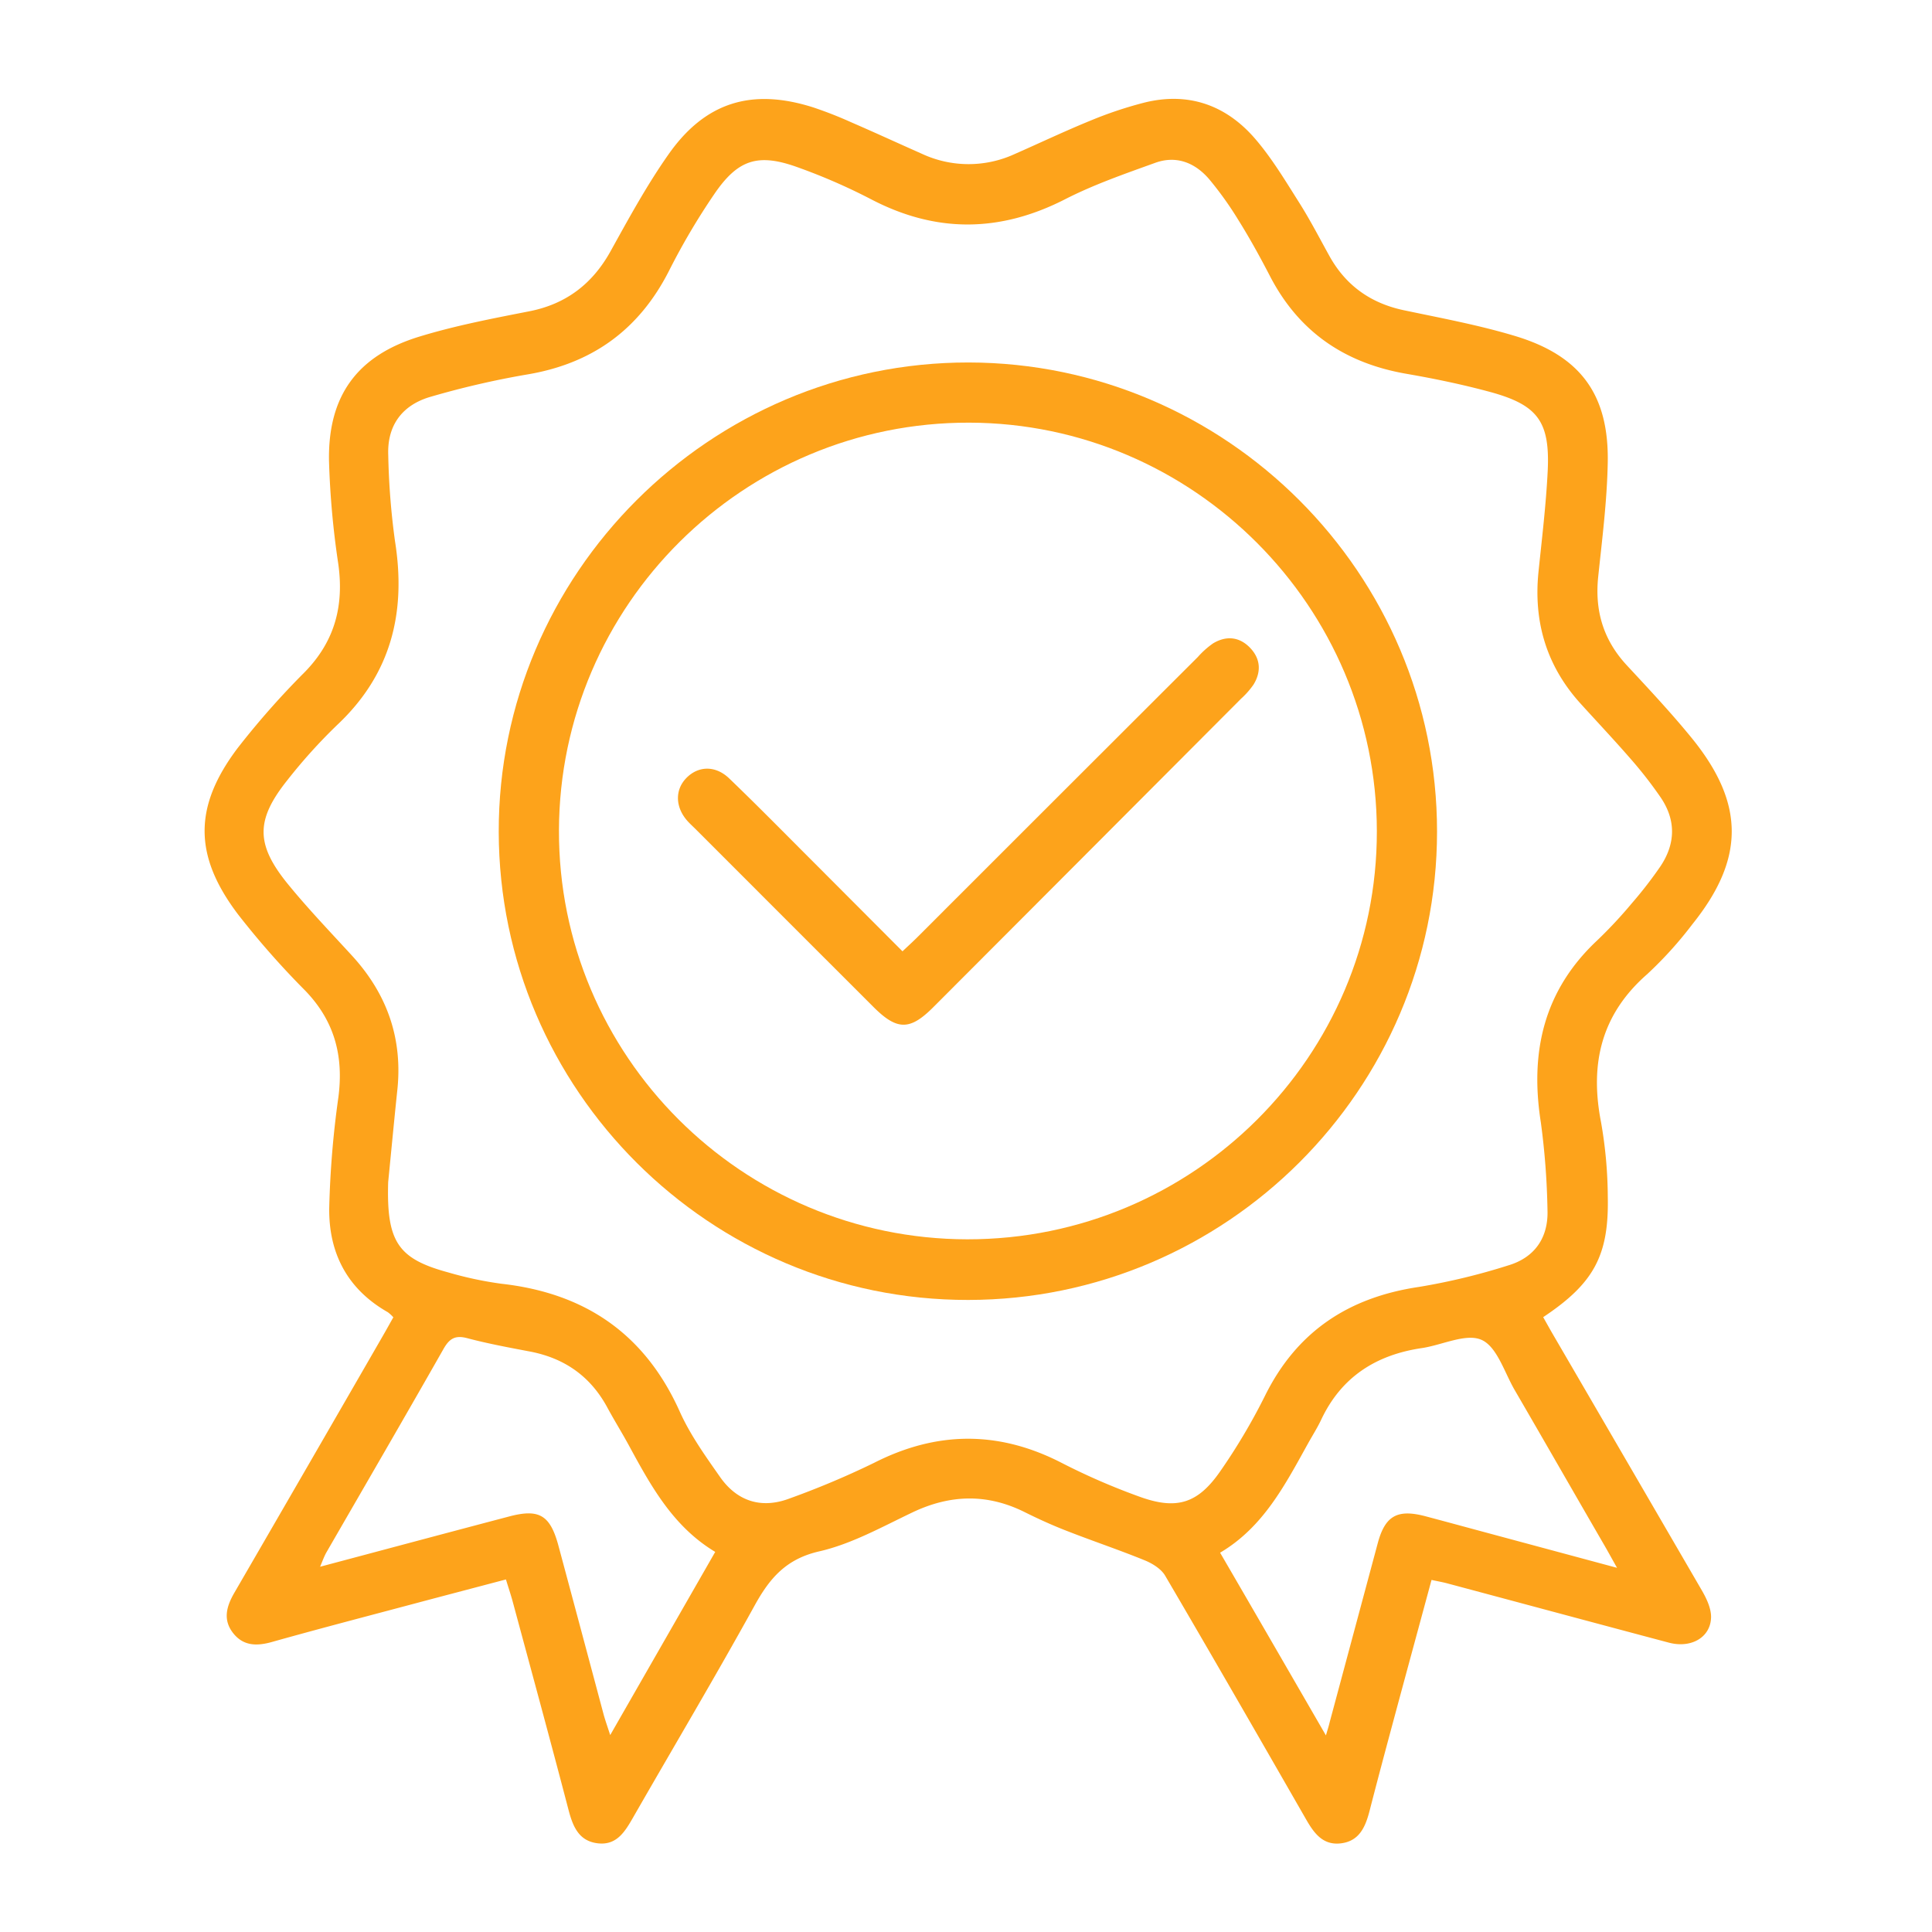
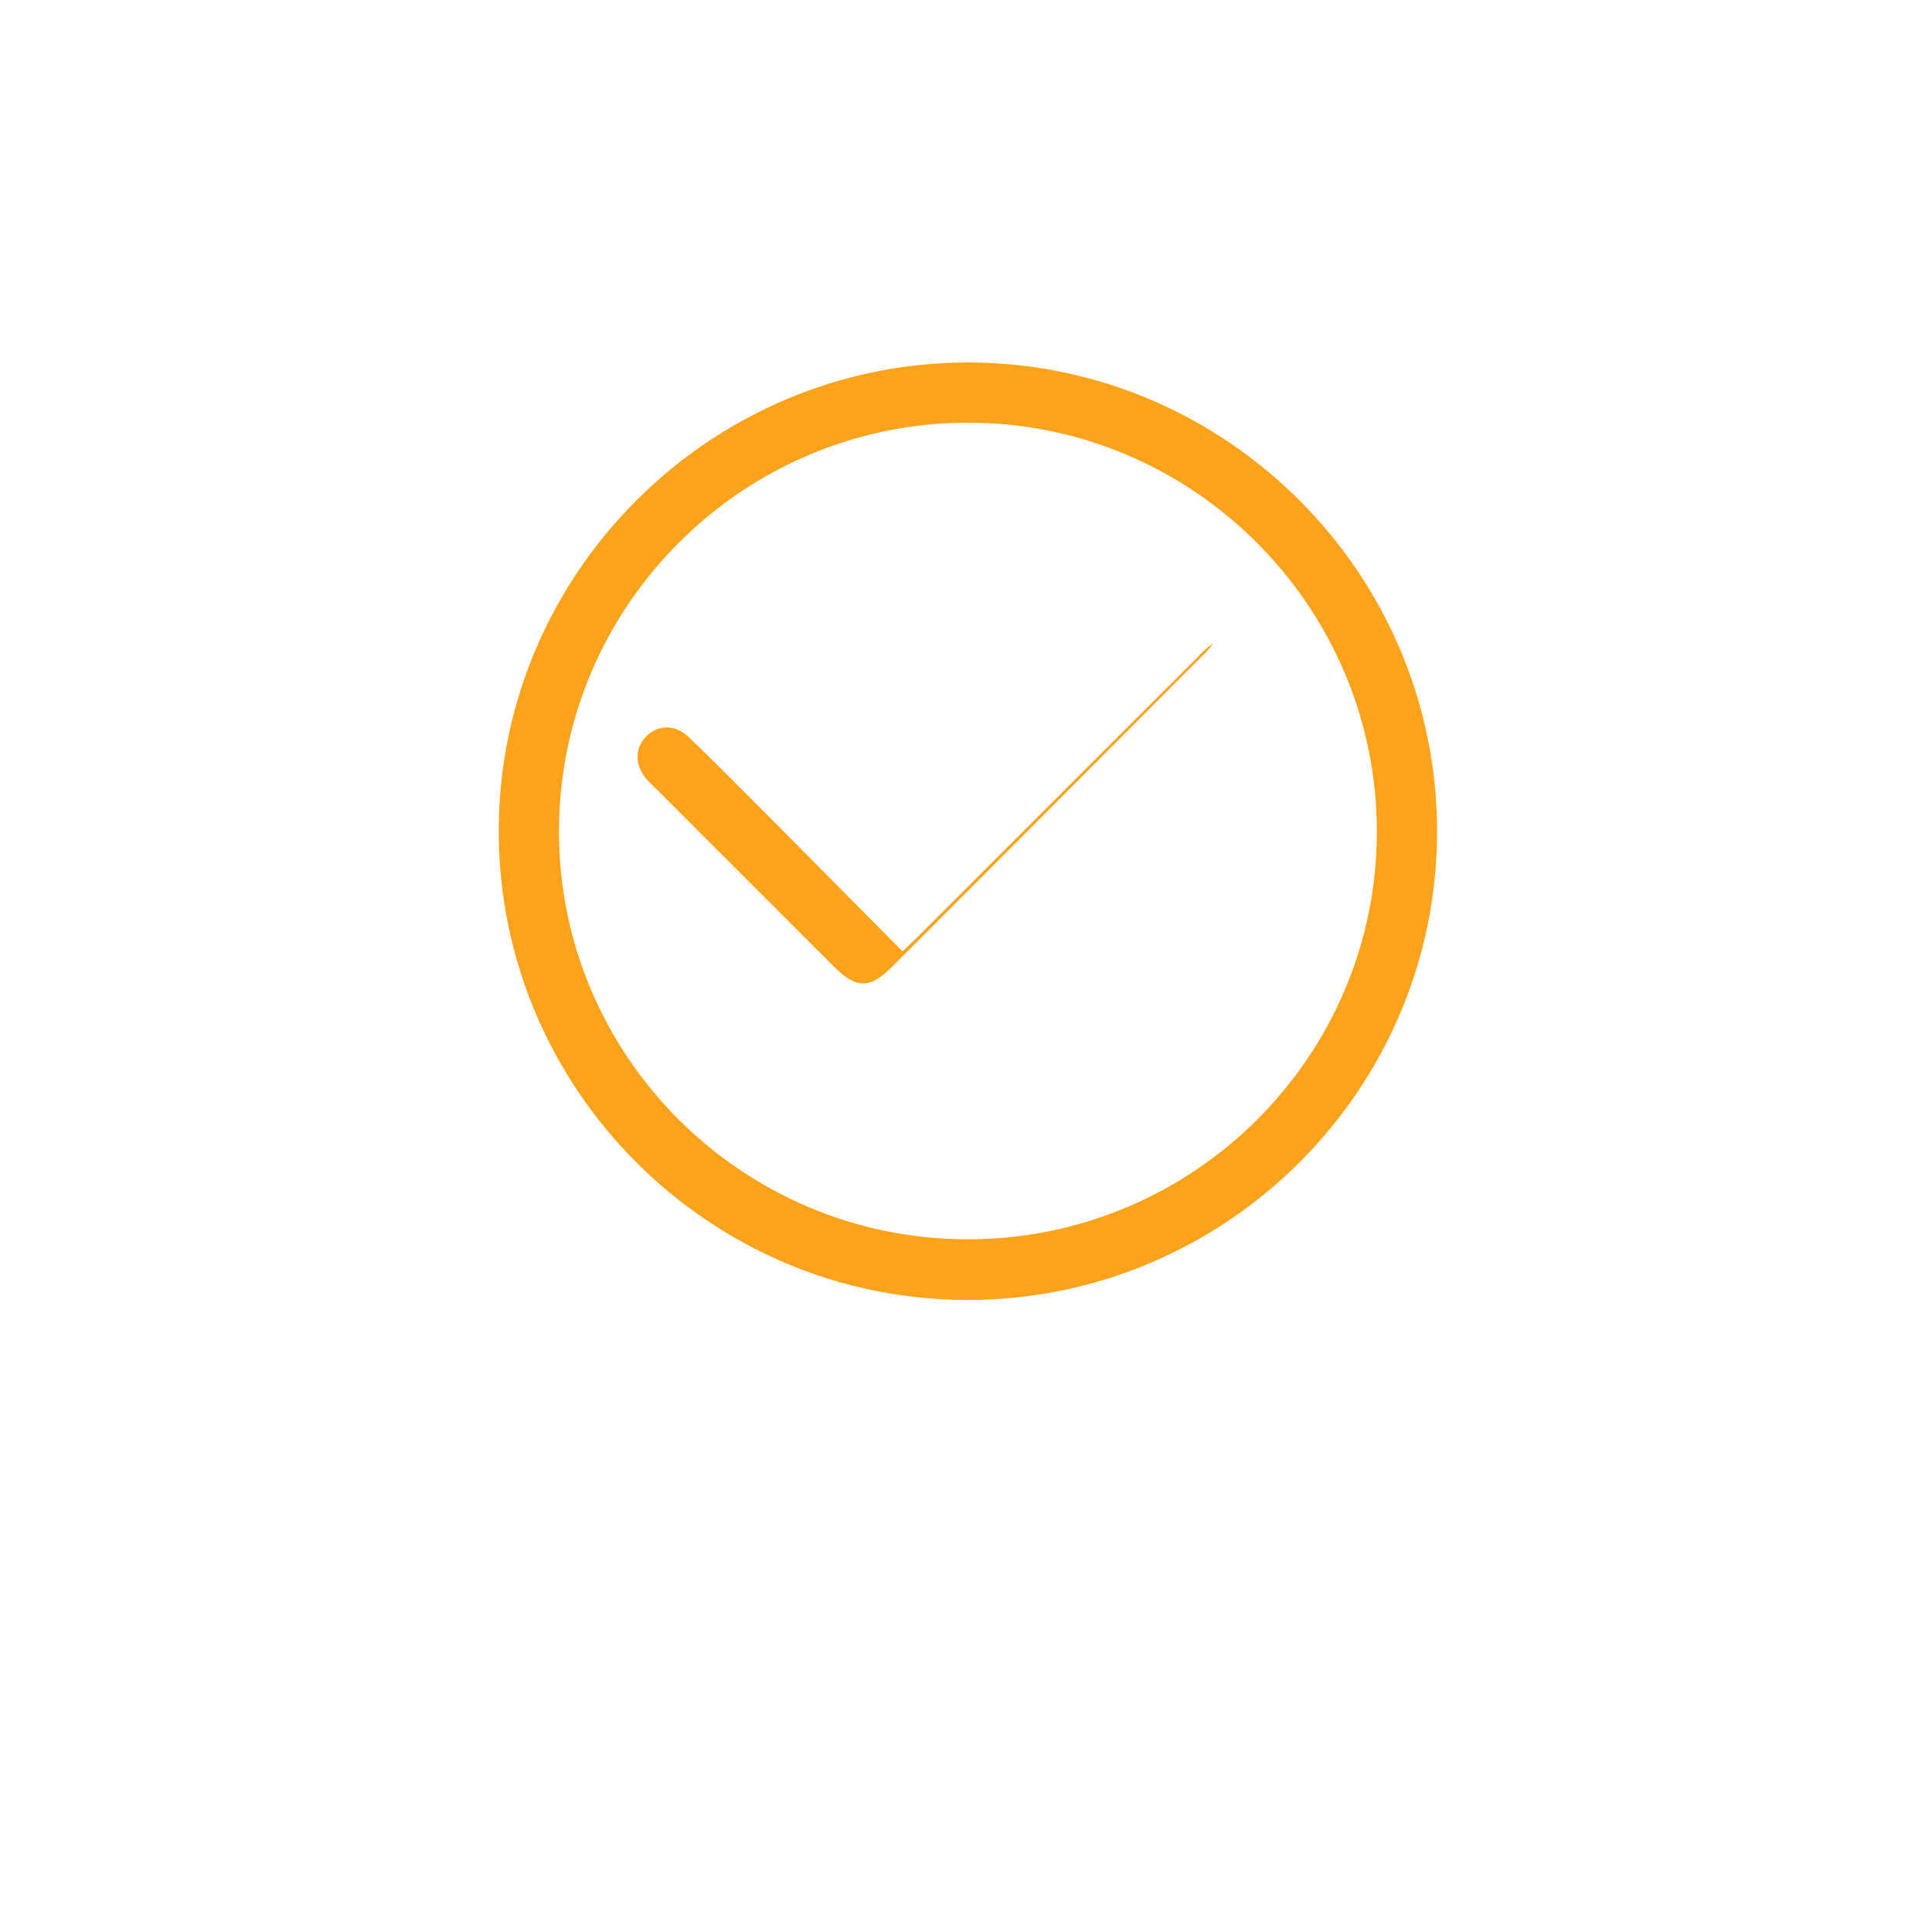
<svg xmlns="http://www.w3.org/2000/svg" id="Layer_1" data-name="Layer 1" viewBox="0 0 512 512">
  <defs>
    <style>.cls-1{fill:#fda31b;}</style>
  </defs>
-   <path class="cls-1" d="M134.08,418.57c-8.66,2.29-17.11,4.5-25.55,6.75-12.17,3.24-24.37,6.42-36.5,9.83-4.06,1.14-7.64,1.05-10.33-2.47s-1.64-7.07.44-10.64Q81.88,388,101.47,354c.91-1.57,1.78-3.16,2.77-4.9a9.4,9.4,0,0,0-1.48-1.36C92,341.62,87.08,332,87.25,320.07a251.5,251.5,0,0,1,2.42-29.24c1.44-10.94-1-20.24-8.78-28.3a223.33,223.33,0,0,1-17.77-20.16c-11.8-15.55-11.87-28.56-.16-44.1a217.52,217.52,0,0,1,17.78-20.14c8-8.18,10.47-17.62,8.9-28.75a226.5,226.5,0,0,1-2.45-27.24c-.3-17.19,7.42-27.9,24-32.95,9.49-2.9,19.31-4.78,29.06-6.69S157,75.25,161.81,66.57s9.61-17.49,15.31-25.6C186.9,27,199.28,23.3,215.51,28.46a106.86,106.86,0,0,1,10.19,4c6.24,2.7,12.41,5.55,18.62,8.3a29.28,29.28,0,0,0,24.61.05c6.68-2.94,13.27-6.07,20-8.82a105.2,105.2,0,0,1,14.1-4.74c11.75-3,21.82.51,29.59,9.52,4.4,5.11,7.93,11,11.56,16.74,2.93,4.61,5.45,9.49,8.1,14.28,4.37,7.9,11,12.59,19.82,14.44,9.89,2.08,19.88,3.93,29.53,6.85,17.27,5.24,24.77,15.54,24.44,33.51-.19,10.1-1.47,20.18-2.53,30.24-.94,9,1.34,16.7,7.48,23.37,6,6.47,12,12.85,17.56,19.7,13.85,17.22,13.76,31.78-.06,49a103.23,103.23,0,0,1-12,13.27c-12.19,10.66-15.24,23.75-12.24,39.16a116.92,116.92,0,0,1,1.8,19.8c.33,15.61-3.71,23-17.12,31.93.83,1.46,1.67,3,2.54,4.49q19.8,34,39.55,68c1.2,2.09,2.38,4.58,2.4,6.88,0,5.41-5.19,8.49-11.22,6.88-19.55-5.19-39.08-10.46-58.62-15.68-1.25-.34-2.53-.56-4.24-.93-3.43,12.68-6.82,25.12-10.17,37.57-2.11,7.84-4.21,15.69-6.23,23.55-1.09,4.23-2.67,8.1-7.64,8.69-4.72.56-7.08-2.66-9.17-6.3-12.39-21.58-24.79-43.16-37.38-64.63-1.07-1.83-3.41-3.26-5.48-4.1-6.89-2.81-14-5.18-20.88-7.89-3.7-1.44-7.33-3.1-10.89-4.87-9.93-4.94-19.69-4.68-29.67.06-8.08,3.84-16.13,8.37-24.71,10.34-8.8,2-13.15,7.08-17.15,14.33-10.42,18.88-21.45,37.42-32.18,56.13-2.14,3.72-4.32,7.47-9.3,6.93-5.14-.55-6.72-4.49-7.89-9-4.82-18.45-9.84-36.84-14.81-55.25C135.34,422.51,134.76,420.8,134.08,418.57Zm-31.21-105.3c-.48,15.94,2.69,20.34,15.94,23.94a96.63,96.63,0,0,0,14.09,3c22.13,2.48,38,13.27,47.24,33.87,2.75,6.14,6.79,11.78,10.68,17.33,4.53,6.48,11,8.51,18.4,5.71a225.15,225.15,0,0,0,22.42-9.45c16.63-8.46,33-8.55,49.6-.05a175.13,175.13,0,0,0,21,9.11c9.66,3.44,15.23,1.68,21.11-6.79a159.88,159.88,0,0,0,11.91-20.09c8.47-17.08,22.22-26.06,40.83-28.81a169.35,169.35,0,0,0,23.63-5.7c7-2.09,10.63-7.35,10.38-14.66a196.62,196.62,0,0,0-1.77-23.29c-2.92-18.63.79-34.92,14.95-48.18a120.1,120.1,0,0,0,9.17-9.83,109,109,0,0,0,7.6-9.82c4-6,4.12-12.19.08-18.18a109.66,109.66,0,0,0-7.93-10.2c-4.34-5-8.91-9.84-13.37-14.76-9-9.94-12.47-21.64-11.11-34.91.92-8.91,2-17.82,2.44-26.76.61-13-2.63-17.39-15.05-20.82-7.34-2-14.84-3.56-22.34-4.86C356.44,96.26,344.24,88,336.56,73.18c-2.59-5-5.34-10-8.3-14.74a91.09,91.09,0,0,0-7.78-10.91c-3.73-4.38-8.69-6.41-14.3-4.39-8.09,2.92-16.28,5.76-23.91,9.66-17.29,8.84-34.21,9-51.44,0a156.6,156.6,0,0,0-19.58-8.52c-10.3-3.69-15.63-2.06-21.85,7a179.45,179.45,0,0,0-12.13,20.54c-8,15.7-20.51,24.64-37.86,27.47a229.57,229.57,0,0,0-25.15,5.82c-7.56,2.13-11.69,7.51-11.37,15.52a194.44,194.44,0,0,0,1.79,22.79c3,18.84-1,35.17-15.21,48.59a142.62,142.62,0,0,0-13.34,14.77c-8.4,10.53-8.39,17,.18,27.53,5.35,6.55,11.22,12.67,16.94,18.91,9.41,10.25,13.58,22.19,12,36.09C104.34,298,103.52,306.77,102.87,313.27Zm86.67,98c-11.21-6.73-17.07-17.53-22.94-28.33-1.82-3.34-3.84-6.58-5.65-9.93-4.48-8.3-11.39-13.12-20.61-14.86-5.53-1.05-11.08-2.08-16.52-3.52-3.17-.84-4.7.07-6.28,2.84-10.23,18-20.64,35.91-31,53.86-.58,1-1,2.16-1.71,3.87,17.23-4.58,33.68-9,50.14-13.33,7.91-2.09,10.82-.35,13,7.68q6,22.31,11.95,44.63c.43,1.61,1,3.18,1.79,5.63Zm161.83,48.66c.6-2,.83-2.76,1-3.5q6.39-23.78,12.77-47.55c1.95-7.2,5.2-9,12.56-7.07,5.93,1.57,11.84,3.19,17.77,4.78l33.06,8.9c-1.45-2.58-2.31-4.15-3.2-5.7-8-13.79-15.89-27.6-23.9-41.37-2.74-4.7-4.68-11.48-8.78-13.33s-10.46,1.37-15.86,2.17c-12.18,1.8-21.37,7.68-26.7,19.06-1,2.1-2.25,4.06-3.38,6.09-6.11,11-11.87,22.28-23.37,29.07C332.62,427.43,341.65,443.07,351.37,459.88Z" />
  <path class="cls-1" d="M256.56,344.5c-68.4.07-124.25-55.6-124.39-124S188.1,96,256.68,96.06C325,96.15,380.84,152,380.83,220.37S325,344.44,256.56,344.5Zm-.18-16.07c59.89.05,108.57-48.47,108.5-108.16-.07-59.5-48.57-108.11-108-108.26-59.79-.16-108.56,48.28-108.75,108S196.58,328.37,256.38,328.43Z" />
-   <path class="cls-1" d="M239.17,252.11c1.65-1.57,3-2.78,4.25-4.05q37-37,74-73.93a22.81,22.81,0,0,1,4.06-3.63c3.56-2.14,7.1-1.74,9.93,1.31,2.67,2.87,2.84,6.29.78,9.62a21.76,21.76,0,0,1-3.28,3.72q-40.77,40.9-81.59,81.78c-6.19,6.2-9.6,6.17-15.87-.1q-23.6-23.58-47.18-47.18c-.71-.7-1.45-1.37-2.11-2.11-3.18-3.6-3.32-8.09-.4-11.22,3.15-3.37,7.81-3.59,11.52,0,7.54,7.24,14.86,14.71,22.26,22.1Z" />
+   <path class="cls-1" d="M239.17,252.11c1.65-1.57,3-2.78,4.25-4.05q37-37,74-73.93a22.81,22.81,0,0,1,4.06-3.63a21.76,21.76,0,0,1-3.28,3.72q-40.77,40.9-81.59,81.78c-6.19,6.2-9.6,6.17-15.87-.1q-23.6-23.58-47.18-47.18c-.71-.7-1.45-1.37-2.11-2.11-3.18-3.6-3.32-8.09-.4-11.22,3.15-3.37,7.81-3.59,11.52,0,7.54,7.24,14.86,14.71,22.26,22.1Z" />
</svg>